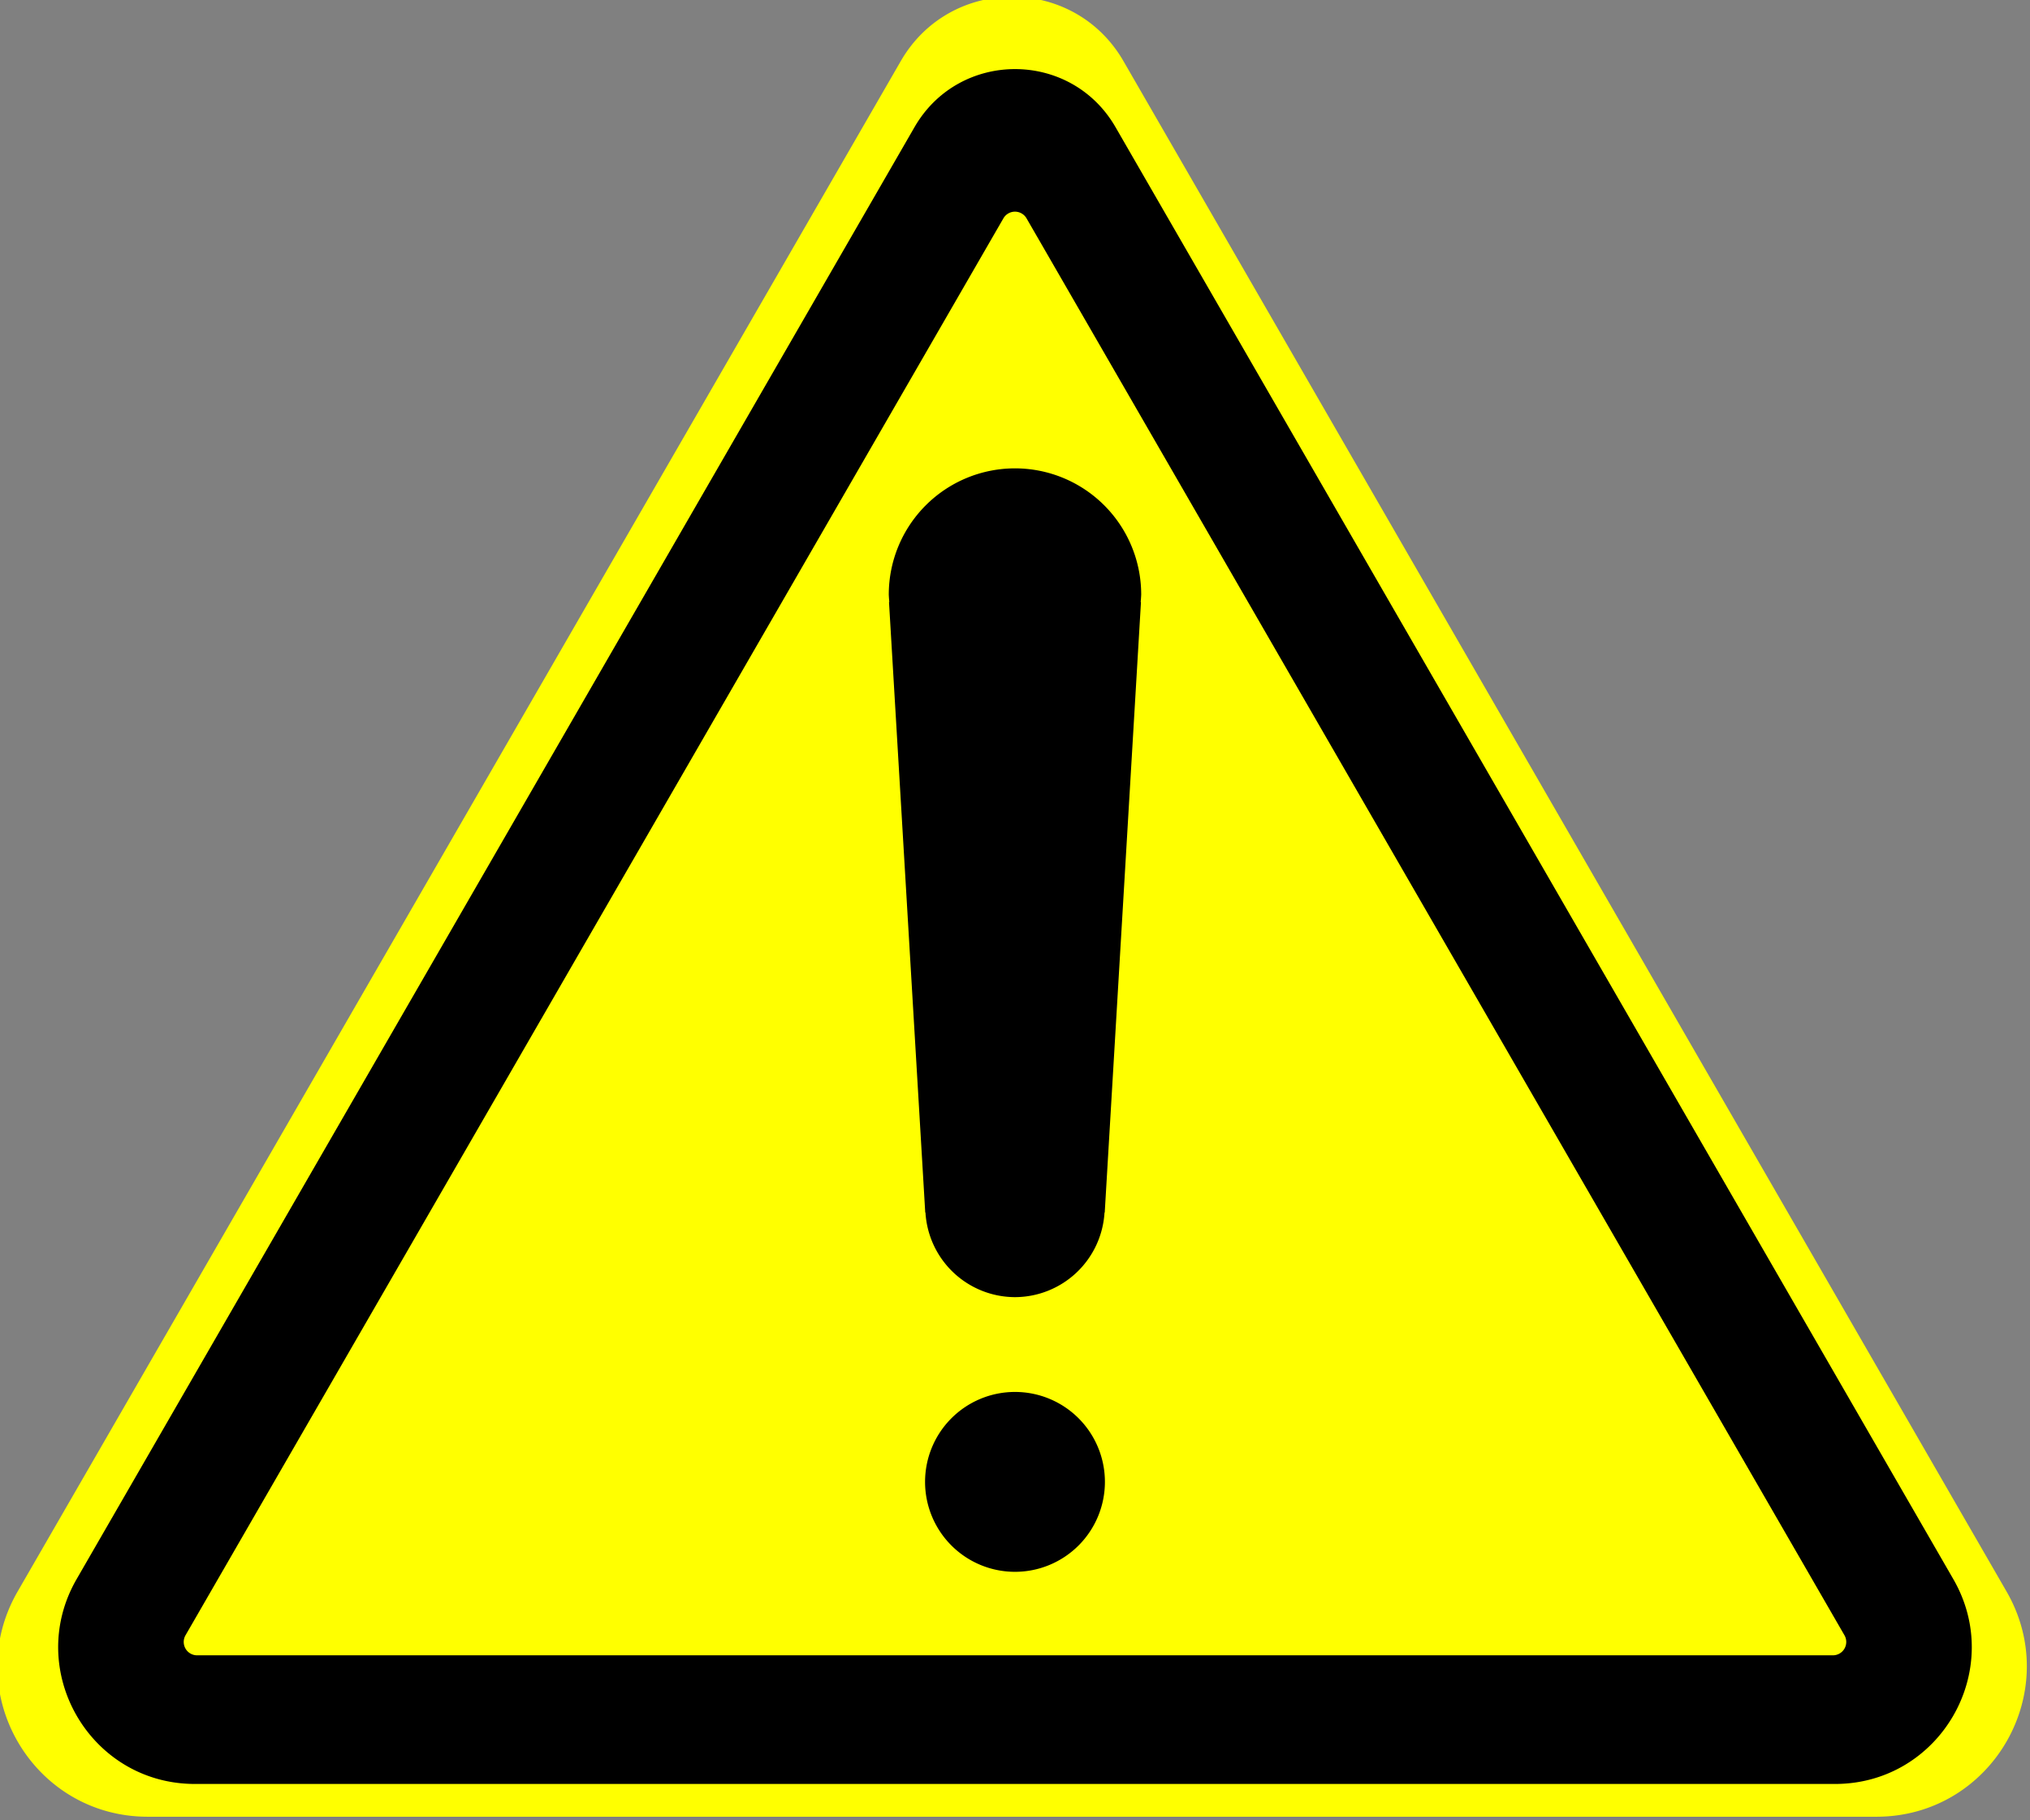
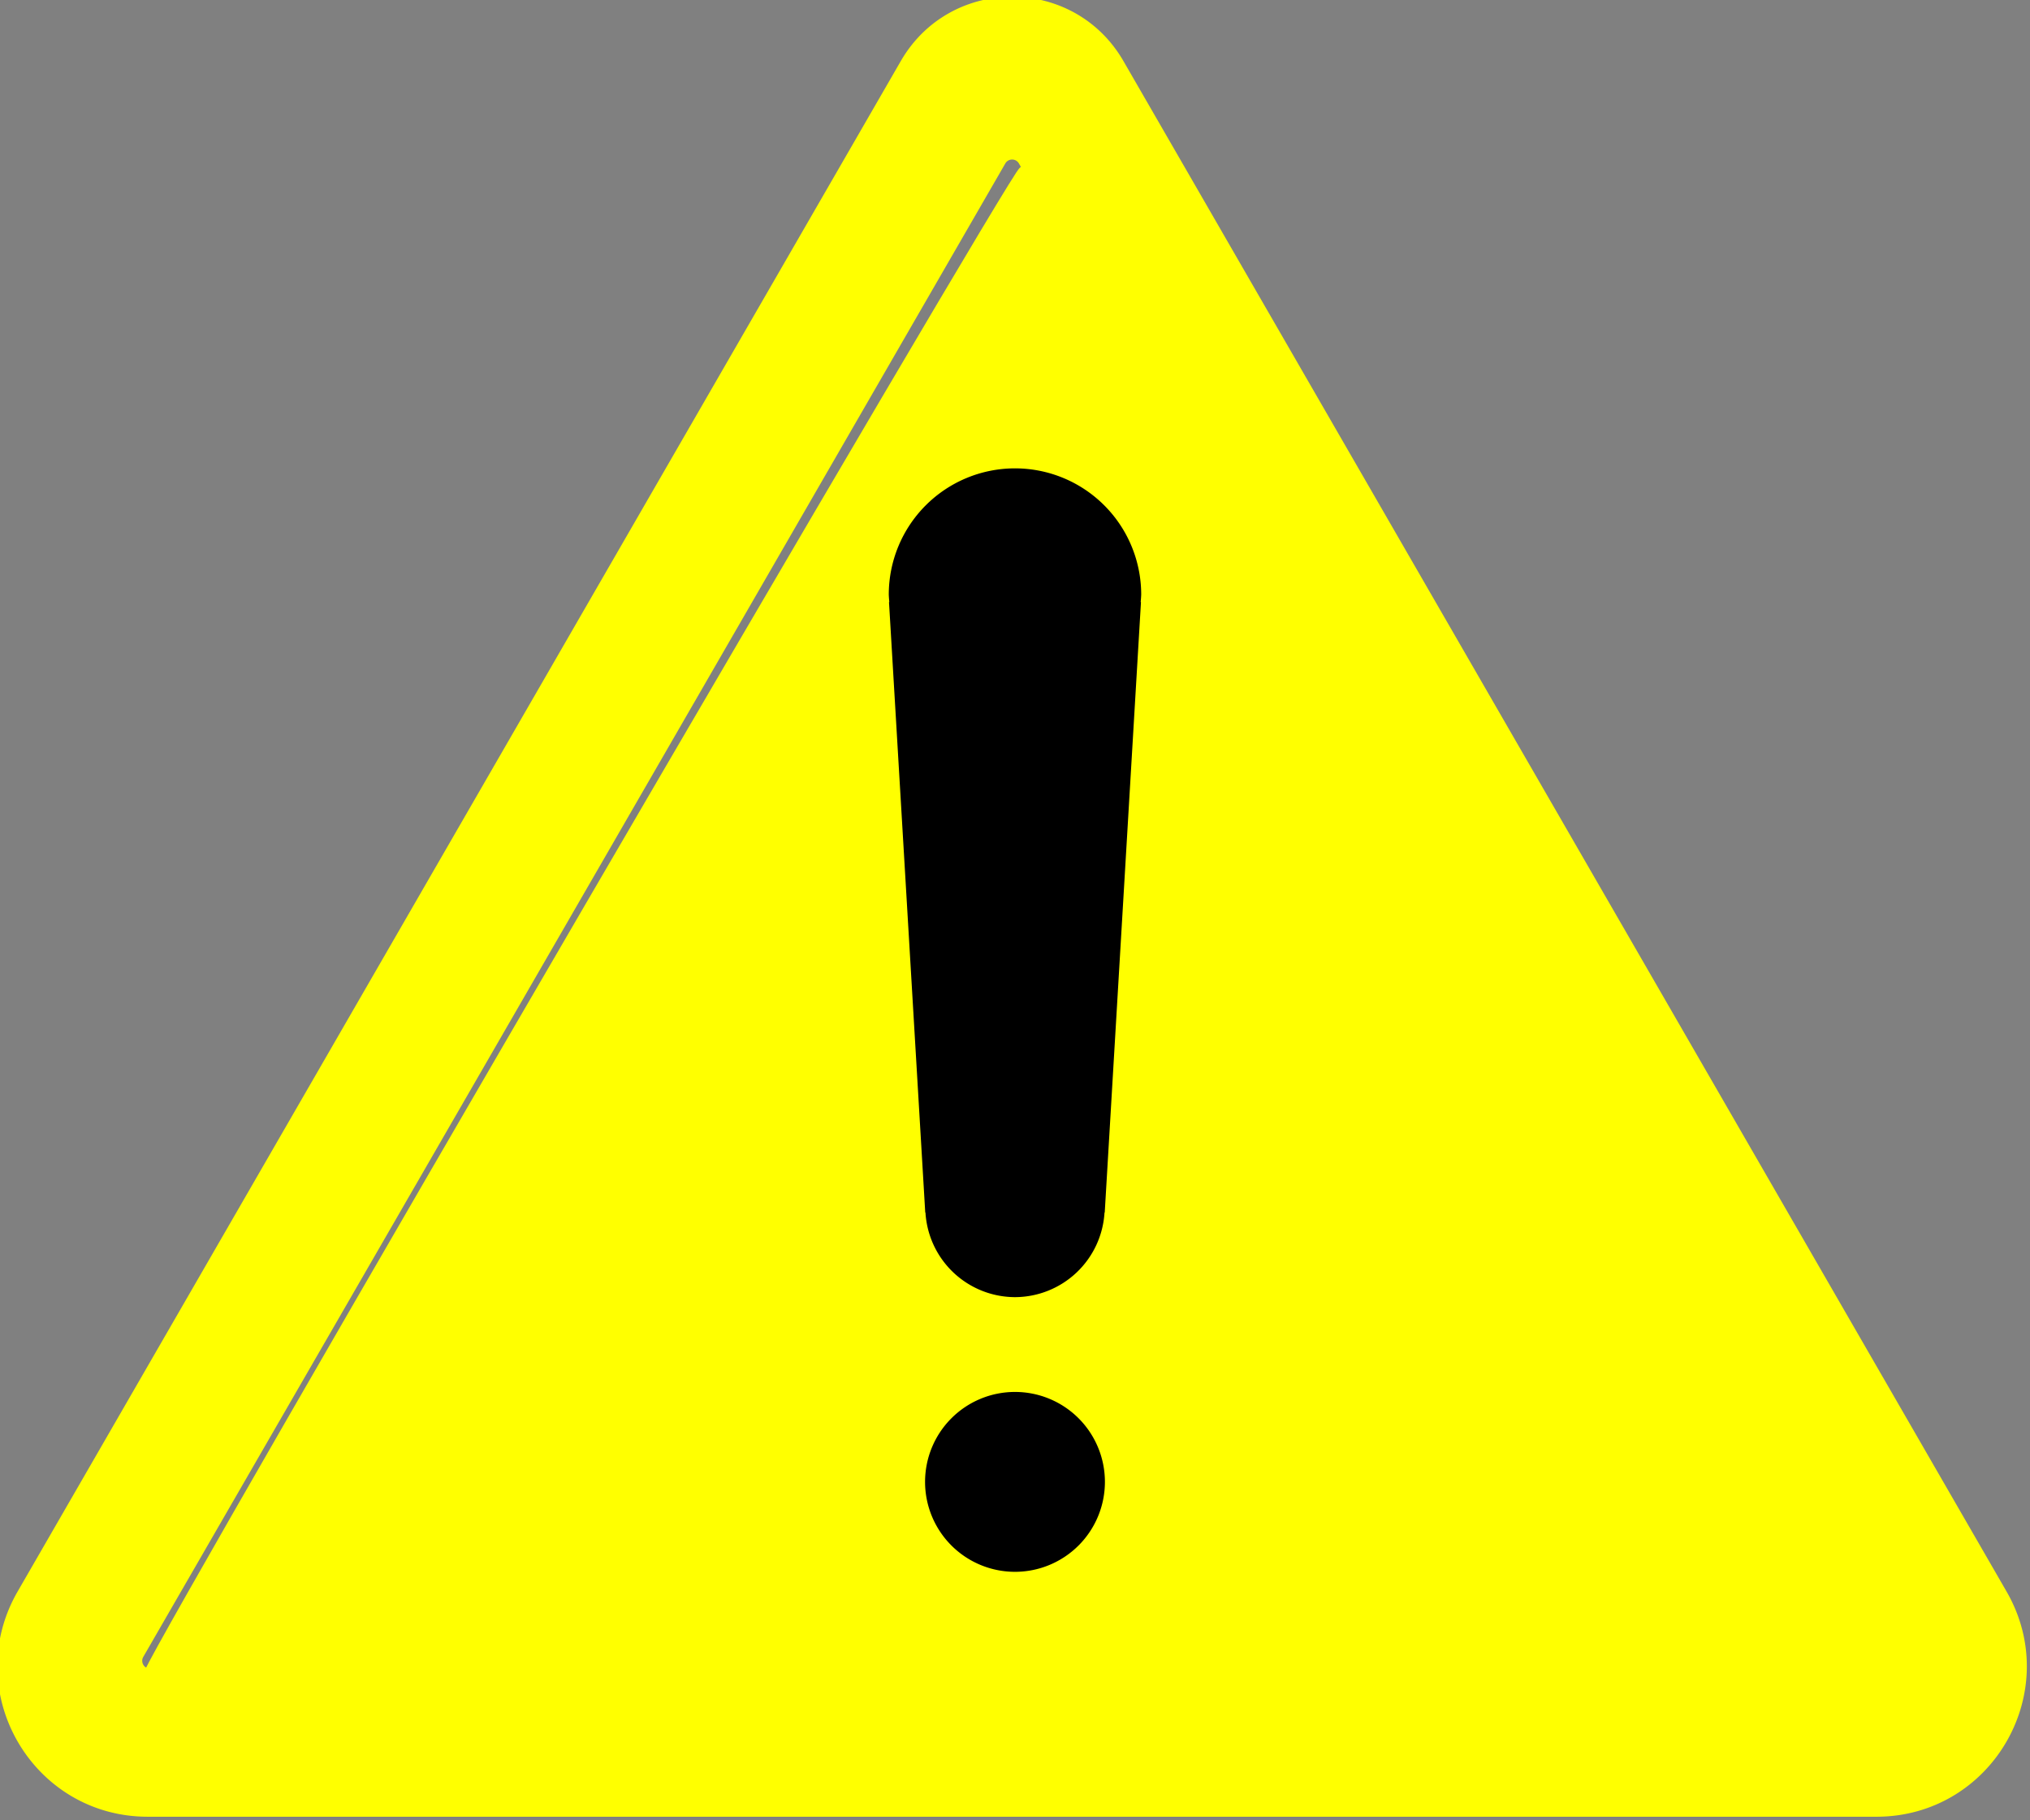
<svg xmlns="http://www.w3.org/2000/svg" width="45.422mm" height="40.725mm" viewBox="0 0 45.422 40.725" version="1.1" id="svg1" xml:space="preserve">
  <rect x="0" y="0" width="45.422" height="40.725" fill="#808080" stroke="none" />
  <defs id="defs1" />
  <g id="layer2" transform="translate(-82.317,-128.138)">
    <g id="g8" transform="matrix(1.054,0,0,1.054,-70.798,-55.168)">
      <path d="m 187.752,207.76 c 1.176,2.037 -0.295,4.583 -2.647,4.583 h -36.698 c -2.352,0 -3.822,-2.546 -2.647,-4.583 l 18.748,-32.483 c 0.999,-1.731 3.498,-1.731 4.497,0 z m -39.555,1.257 a 0.299,0.299 0 0 0 0.259,0.448 h 36.602 a 0.299,0.299 0 0 0 0.259,-0.448 l -18.302,-31.7 a 0.299,0.299 0 0 0 -0.517,0 z" id="path1-6" style="fill:#ffff00;stroke:#ffff00;stroke-width:0.265;stroke-opacity:1" />
      <path style="fill:#ffff00;stroke:#ffff00;stroke-width:1.305;stroke-linecap:round;stroke-linejoin:round;stroke-opacity:1;paint-order:stroke markers fill" d="m 560.418,790.286 c 1.219,-3.08 69.458,-120.261 69.952,-120.123 0.517,0.144 68.729,117.554 69.789,120.123 0.283,0.687 -13.958,0.863 -69.863,0.863 -55.897,0 -70.149,-0.176 -69.877,-0.863 z" id="path8" transform="scale(0.265)" />
    </g>
  </g>
  <g id="layer1" transform="translate(-82.317,-128.138)">
    <g id="g9" transform="translate(7.6182618e-4,0.365)">
-       <path d="m 126.022,163.1 c 1.176,2.037 -0.295,4.583 -2.647,4.583 H 86.678 c -2.352,0 -3.822,-2.546 -2.647,-4.583 l 18.748,-32.483 c 0.999,-1.731 3.498,-1.731 4.497,0 z m -39.555,1.257 a 0.299,0.299 0 0 0 0.259,0.448 h 36.602 a 0.299,0.299 0 0 0 0.259,-0.448 l -18.302,-31.7 a 0.299,0.299 0 0 0 -0.517,0 z" id="path1" style="stroke-width:0.265" />
      <path d="m 107.039,160.925 a 2.012,2.012 0 0 1 -2.012,2.012 2.012,2.012 0 0 1 -2.012,-2.012 2.012,2.012 0 0 1 2.012,-2.012 2.012,2.012 0 0 1 2.012,2.012 z m -2.012,-22.674 a 2.824,2.824 0 0 0 -2.824,2.824 2.824,2.824 0 0 0 0.012,0.167 h -0.007 l 0.811,13.658 h 0.005 a 2.012,2.012 0 0 0 2.003,1.892 2.012,2.012 0 0 0 2.003,-1.892 h 0.005 l 0.811,-13.658 h -0.007 a 2.824,2.824 0 0 0 0.012,-0.167 2.824,2.824 0 0 0 -2.825,-2.824 z" stroke-width="0.079" id="path2" />
    </g>
  </g>
</svg>